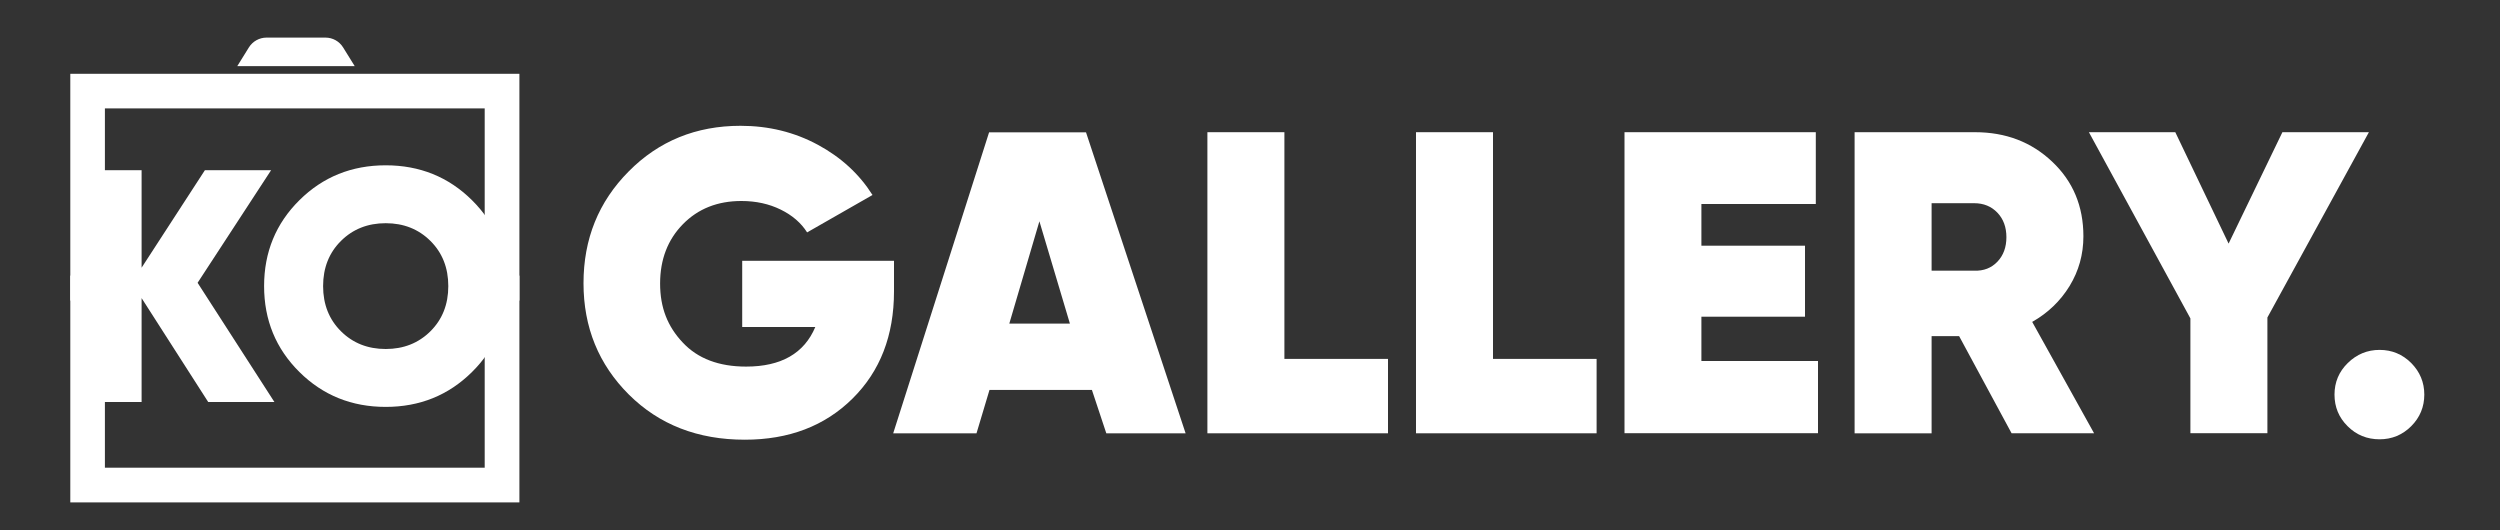
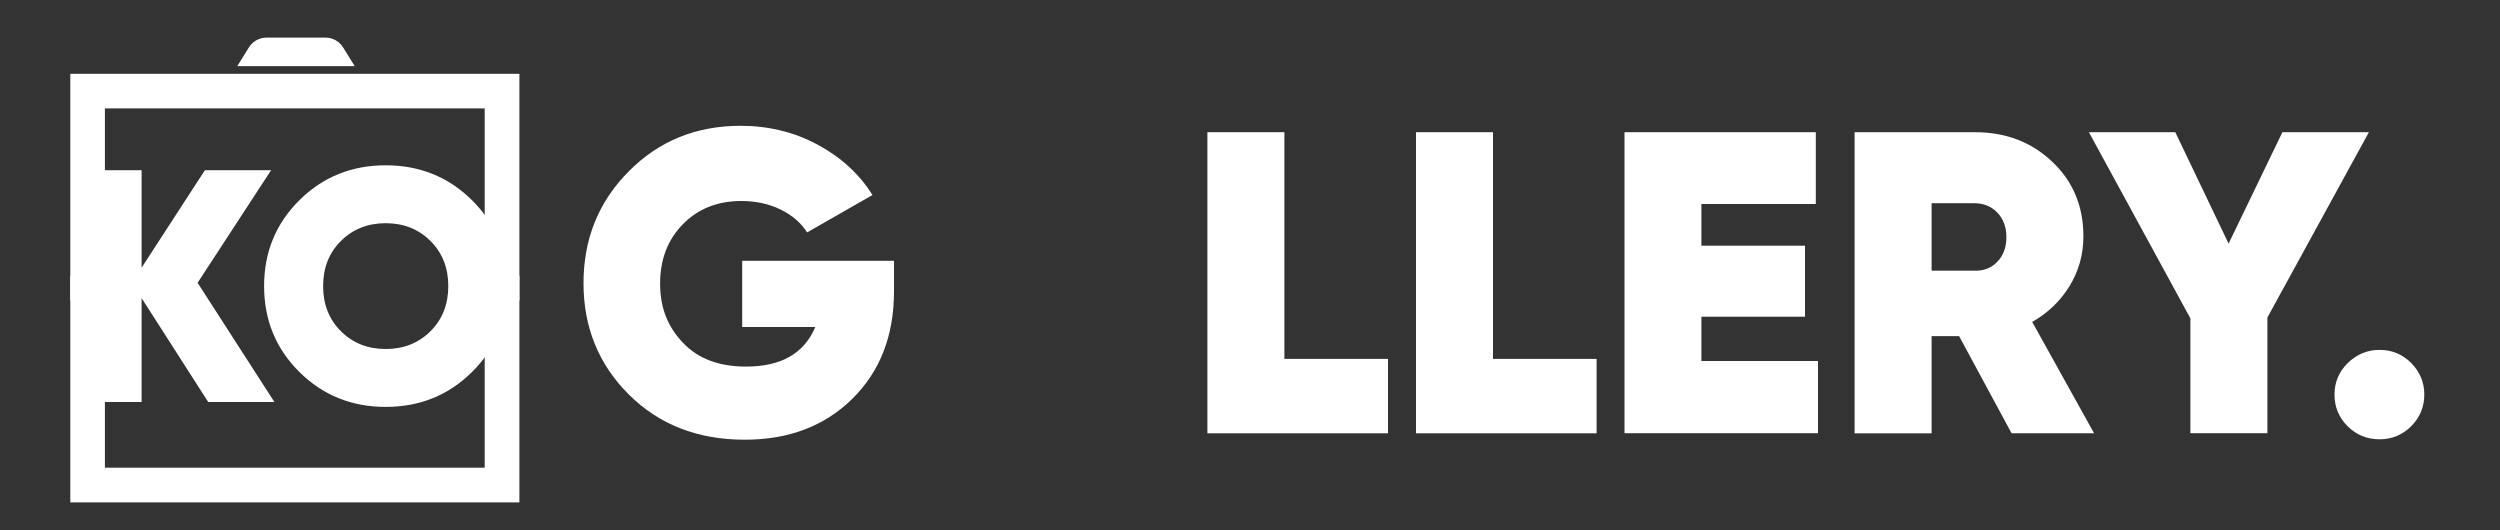
<svg xmlns="http://www.w3.org/2000/svg" id="Layer_1" viewBox="0 0 250 53">
  <rect x="0" y="0" width="250" height="53" fill="#333333" stroke="none" />
  <defs>
    <style>.cls-1{fill:#fff;}</style>
  </defs>
  <path class="cls-1" d="M27.44,40.2h-6.62l-6.66-10.39v10.39h-5.93v-23.18h5.93v9.75l6.33-9.75h6.62l-7.35,11.26,7.68,11.92Z" />
  <path class="cls-1" d="M47.2,37.2c-2.35,2.33-5.23,3.49-8.63,3.49s-6.28-1.16-8.63-3.49c-2.35-2.33-3.53-5.19-3.53-8.59s1.18-6.26,3.53-8.59c2.35-2.33,5.23-3.49,8.63-3.49s6.28,1.16,8.63,3.49c2.35,2.33,3.53,5.19,3.53,8.59s-1.18,6.27-3.53,8.59ZM34.1,33.13c1.19,1.18,2.68,1.77,4.47,1.77s3.28-.59,4.47-1.77c1.19-1.18,1.79-2.69,1.79-4.52s-.6-3.34-1.79-4.52c-1.19-1.18-2.68-1.77-4.47-1.77s-3.28.59-4.47,1.77c-1.19,1.18-1.79,2.69-1.79,4.52s.6,3.34,1.79,4.52Z" />
  <polygon class="cls-1" points="50.73 28.85 49.68 28.85 49.68 9.64 9.29 9.64 9.29 28.85 8.24 28.85 8.24 8.59 50.73 8.59 50.73 28.85" />
  <polygon class="cls-1" points="51.94 30.06 48.47 30.06 48.47 10.84 10.49 10.84 10.49 30.06 7.03 30.06 7.03 7.38 51.94 7.38 51.94 30.06" />
  <polygon class="cls-1" points="50.73 28.76 49.68 28.76 49.68 47.98 9.29 47.98 9.29 28.76 8.24 28.76 8.24 49.03 50.73 49.03 50.73 28.76" />
  <polygon class="cls-1" points="51.94 50.24 7.03 50.24 7.03 27.56 10.49 27.56 10.49 46.77 48.47 46.77 48.47 27.56 51.94 27.56 51.94 50.24" />
  <path class="cls-1" d="M35.47,6.61l-1.16-1.87c-.38-.61-1.04-.98-1.76-.98h-5.9c-.71,0-1.38.37-1.76.98l-1.16,1.87h11.74Z" />
  <path class="cls-1" d="M89.4,26.08v3.05c0,4.42-1.38,7.99-4.15,10.73-2.77,2.74-6.36,4.11-10.77,4.11-4.7,0-8.56-1.5-11.59-4.51-3.02-3.01-4.54-6.72-4.54-11.14s1.5-8.14,4.52-11.18c3.01-3.04,6.74-4.56,11.18-4.56,2.81,0,5.38.63,7.72,1.89,2.34,1.26,4.16,2.94,5.48,5.03l-6.54,3.74c-.6-.95-1.48-1.71-2.64-2.28-1.16-.57-2.47-.86-3.93-.86-2.38,0-4.33.77-5.85,2.32s-2.28,3.53-2.28,5.94.75,4.29,2.26,5.89c1.5,1.61,3.62,2.41,6.34,2.41,3.5,0,5.81-1.32,6.92-3.96h-7.31v-6.62s15.18,0,15.18,0Z" />
-   <path class="cls-1" d="M110.63,43.33l-1.44-4.34h-10.24l-1.3,4.34h-8.33l9.59-30.1h9.69l9.96,30.1h-7.93ZM100.93,32.36h6.06l-3.05-10.23s-3.01,10.23-3.01,10.23Z" />
  <path class="cls-1" d="M128.44,35.89h10.36v7.44h-18.06V13.22h7.7v22.66h0Z" />
  <path class="cls-1" d="M149.3,35.89h10.36v7.44h-18.06V13.22h7.7v22.66h0Z" />
  <path class="cls-1" d="M170.15,36.1h11.65v7.22h-19.35V13.22h19.13v7.18h-11.44v4.17h10.36v7.1h-10.36v4.43h.01Z" />
  <path class="cls-1" d="M201.16,43.33l-5.25-9.72h-2.75v9.72h-7.7V13.22h12.04c3.07,0,5.64.98,7.72,2.95,2.08,1.96,3.12,4.45,3.12,7.46,0,1.81-.46,3.46-1.38,4.97-.92,1.5-2.17,2.7-3.74,3.59l6.19,11.14h-8.26.01ZM193.16,20.32v6.75h4.26c.95.03,1.72-.27,2.32-.9s.9-1.45.9-2.45-.3-1.82-.9-2.45c-.6-.63-1.38-.95-2.32-.95,0,0-4.26,0-4.26,0Z" />
  <path class="cls-1" d="M236.89,13.22l-10.15,18.53v11.57h-7.7v-11.48l-10.15-18.62h8.64l5.33,11.14,5.38-11.14h8.65Z" />
  <path class="cls-1" d="M237.96,43.93c-1.26,0-2.33-.44-3.2-1.31-.88-.87-1.31-1.93-1.31-3.16s.44-2.29,1.33-3.16,1.95-1.31,3.18-1.31,2.29.44,3.16,1.31c.87.88,1.31,1.93,1.31,3.16s-.44,2.29-1.31,3.16-1.93,1.31-3.16,1.31Z" />
</svg>